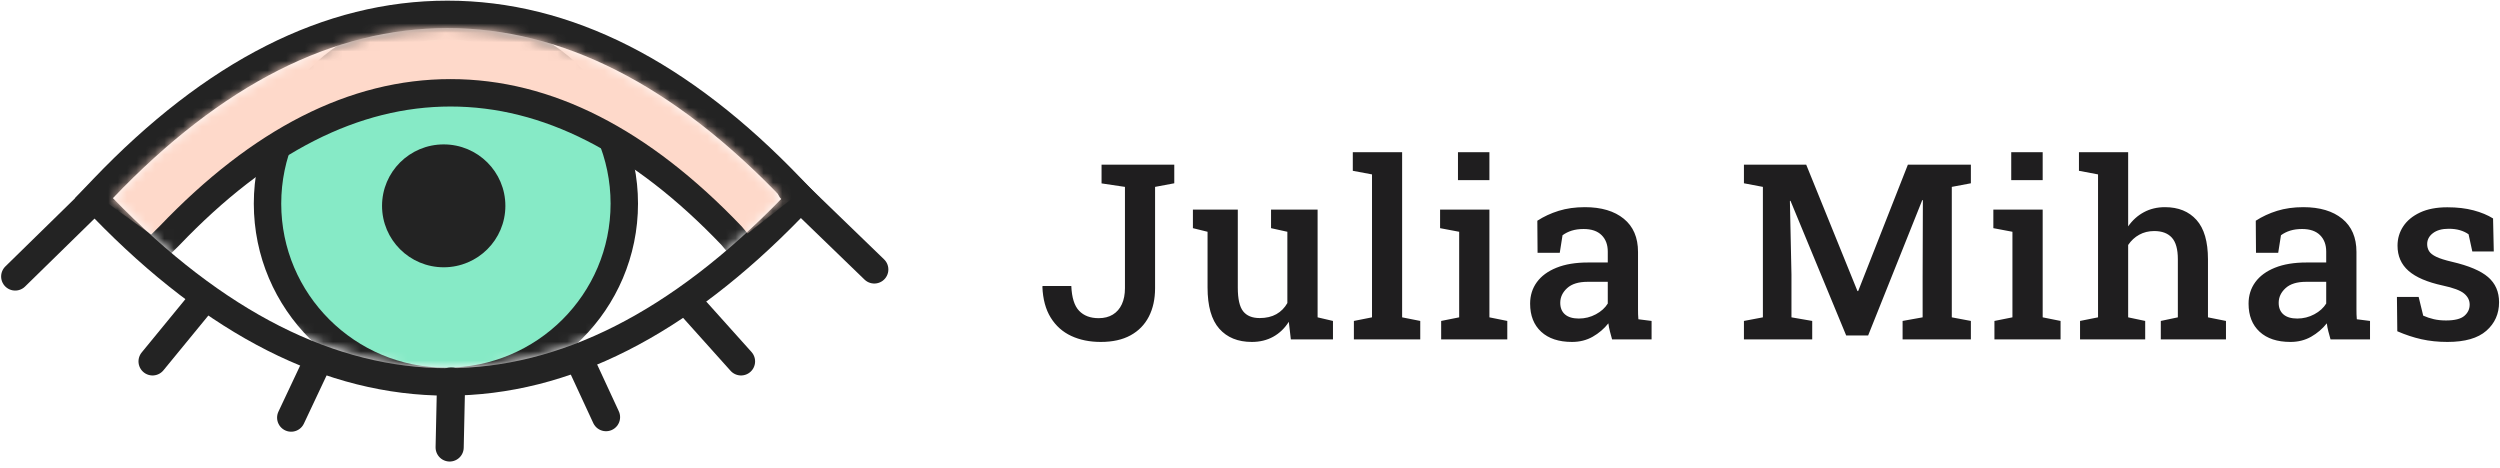
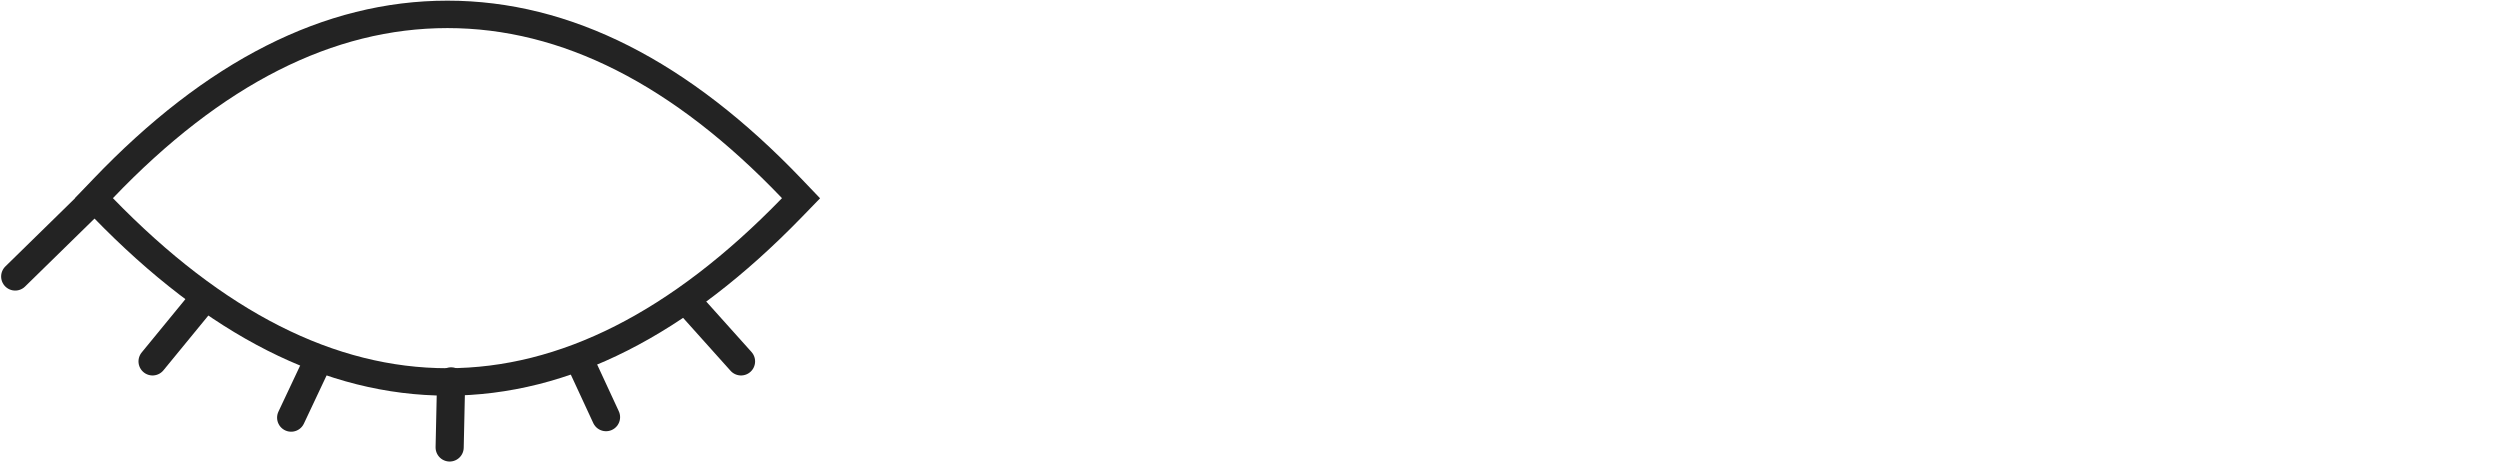
<svg xmlns="http://www.w3.org/2000/svg" xmlns:xlink="http://www.w3.org/1999/xlink" width="267px" height="50px" viewBox="0 0 267 50" version="1.1">
  <title>julia logo</title>
  <desc>Created with Sketch.</desc>
  <defs>
-     <path d="M35.729,36.326 C47.797,36.326 59.706,30.271 71.457,18.163 C59.883,6.054 47.973,0 35.729,0 C23.484,0 11.574,6.054 0,18.163 C11.751,30.271 23.661,36.326 35.729,36.326 Z" id="path-1" />
-   </defs>
+     </defs>
  <g id="Website" stroke="none" stroke-width="1" fill="none" fill-rule="evenodd">
    <g id="01_homepage" transform="translate(-45, -32)">
      <g id="header" transform="translate(46.375, 35)">
        <g id="julia-logo">
          <g id="julia-eye">
            <g id="eye">
              <g id="lashes" transform="translate(0, 17.009)" stroke="#232323" stroke-linecap="round" stroke-width="3.005">
                <line x1="9.155" y1="0.806" x2="0.248" y2="9.521" id="Path-2-Copy-6" />
                <line x1="20.189" y1="12.16" x2="14.918" y2="18.588" id="Path-2-Copy" />
                <line x1="32.551" y1="18.588" x2="29.72" y2="24.595" id="Path-2-Copy-4" />
                <line x1="46.802" y1="20.723" x2="46.648" y2="27.78" id="Path-2-Copy-5" />
-                 <line x1="83.142" y1="0.209" x2="92" y2="8.77" id="Path-2-Copy-6" />
                <line x1="77.767" y1="12.16" x2="72.003" y2="18.588" id="Path-2-Copy" transform="translate(74.885, 15.374) scale(-1, 1) translate(-74.885, -15.374) " />
                <line x1="63.349" y1="18.392" x2="60.499" y2="24.543" id="Path-2-Copy-4" transform="translate(61.924, 21.467) scale(-1, 1) translate(-61.924, -21.467) " />
              </g>
              <g transform="translate(10.684, 0)">
                <mask id="mask-2" fill="white">
                  <use xlink:href="#path-1" />
                </mask>
                <path stroke="#232323" stroke-width="2.929" d="M35.729,37.79 C23.222,37.79 10.955,31.554 -1.051,19.183 L-2.034,18.171 L-1.059,17.151 C10.772,4.774 23.044,-1.465 35.729,-1.465 C48.413,-1.465 60.685,4.774 72.516,17.151 L73.491,18.171 L72.509,19.183 C60.502,31.554 48.235,37.79 35.729,37.79 Z" />
                <g id="pupil" mask="url(#mask-2)">
                  <g transform="translate(16.512, -0.234)">
-                     <ellipse id="Oval" stroke="#232323" stroke-width="2.929" fill="#86EAC6" cx="19.052" cy="18.983" rx="19.052" ry="18.983" />
-                     <ellipse id="Oval-Copy-2" stroke="none" fill="#232323" cx="18.817" cy="19.218" rx="6.586" ry="6.562" />
-                   </g>
+                     </g>
                </g>
                <path d="M66.071,22.169 C56.349,11.998 46.344,6.912 36.059,6.912 C25.773,6.912 15.769,11.998 6.047,22.169 L4.234,23.963 L-5.862,16.681 C7.833,2.554 21.563,-4.51 35.329,-4.51 C49.094,-4.51 62.937,2.554 76.858,16.681 L67.574,23.963 L66.071,22.169 Z" id="Path" stroke="#232323" stroke-width="2.929" fill="#FED9CA" mask="url(#mask-2)" />
              </g>
            </g>
          </g>
-           <path d="M116.194,33.519 C117.45,33.519 118.507,33.284 119.366,32.814 C120.225,32.344 120.876,31.678 121.321,30.815 C121.765,29.952 121.987,28.939 121.987,27.777 L121.987,27.777 L121.987,16.959 L124.038,16.575 L124.038,14.588 L116.271,14.588 L116.271,16.587 L118.77,16.959 L118.77,27.777 C118.77,28.443 118.659,29.016 118.437,29.495 C118.215,29.973 117.894,30.34 117.476,30.597 C117.057,30.853 116.553,30.981 115.963,30.981 C115.074,30.981 114.378,30.719 113.874,30.193 C113.37,29.668 113.092,28.785 113.041,27.546 L113.041,27.546 L109.977,27.546 L109.952,27.623 C110.003,28.948 110.3,30.048 110.843,30.924 C111.385,31.799 112.116,32.451 113.034,32.878 C113.953,33.306 115.006,33.519 116.194,33.519 Z M132.322,33.519 C133.176,33.519 133.939,33.333 134.609,32.962 C135.28,32.59 135.833,32.058 136.269,31.366 L136.269,31.366 L136.487,33.25 L140.986,33.25 L140.986,31.276 L139.345,30.892 L139.345,19.382 L134.372,19.382 L134.372,21.368 L136.115,21.753 L136.115,29.366 C135.825,29.879 135.434,30.274 134.943,30.552 C134.451,30.83 133.855,30.969 133.155,30.969 C132.36,30.969 131.773,30.727 131.392,30.244 C131.012,29.762 130.822,28.922 130.822,27.726 L130.822,27.726 L130.822,19.382 L126.028,19.382 L126.028,21.368 L127.592,21.753 L127.592,27.7 C127.592,29.691 128.008,31.159 128.842,32.103 C129.675,33.047 130.835,33.519 132.322,33.519 Z M150.308,33.25 L150.308,31.276 L148.372,30.892 L148.372,13.255 L143.104,13.255 L143.104,15.242 L145.155,15.626 L145.155,30.892 L143.22,31.276 L143.22,33.25 L150.308,33.25 Z M157.694,16.241 L157.694,13.255 L154.336,13.255 L154.336,16.241 L157.694,16.241 Z M159.604,33.25 L159.604,31.276 L157.694,30.892 L157.694,19.382 L152.426,19.382 L152.426,21.368 L154.464,21.753 L154.464,30.892 L152.541,31.276 L152.541,33.25 L159.604,33.25 Z M166.516,33.519 C167.336,33.519 168.073,33.333 168.727,32.962 C169.38,32.59 169.938,32.114 170.399,31.532 C170.434,31.814 170.487,32.096 170.56,32.378 C170.632,32.66 170.711,32.951 170.797,33.25 L170.797,33.25 L175.014,33.25 L175.014,31.276 L173.604,31.097 C173.587,30.926 173.576,30.751 173.572,30.571 C173.567,30.392 173.565,30.208 173.565,30.02 L173.565,30.02 L173.565,23.906 C173.565,22.368 173.059,21.187 172.046,20.362 C171.034,19.538 169.647,19.125 167.887,19.125 C166.862,19.125 165.93,19.256 165.093,19.516 C164.256,19.777 163.495,20.129 162.812,20.574 L162.812,20.574 L162.837,23.996 L165.208,23.996 L165.503,22.125 C165.794,21.911 166.123,21.746 166.49,21.631 C166.858,21.516 167.281,21.458 167.759,21.458 C168.596,21.458 169.235,21.676 169.675,22.112 C170.115,22.547 170.335,23.133 170.335,23.868 L170.335,23.868 L170.335,25.034 L168.22,25.034 C166.905,25.034 165.785,25.22 164.862,25.592 C163.939,25.963 163.239,26.478 162.76,27.136 C162.282,27.794 162.042,28.559 162.042,29.43 C162.042,30.704 162.436,31.703 163.222,32.43 C164.008,33.156 165.106,33.519 166.516,33.519 Z M167.246,31.02 C166.605,31.02 166.114,30.875 165.772,30.584 C165.431,30.293 165.26,29.879 165.26,29.341 C165.26,28.743 165.505,28.219 165.997,27.771 C166.488,27.322 167.216,27.098 168.182,27.098 L168.182,27.098 L170.335,27.098 L170.335,29.418 C170.053,29.879 169.63,30.261 169.066,30.565 C168.502,30.868 167.896,31.02 167.246,31.02 Z M192.17,33.25 L192.17,31.276 L189.953,30.892 L189.953,26.329 L189.786,18.459 L189.85,18.446 L195.797,32.827 L198.143,32.827 L203.924,18.369 L203.988,18.382 L203.962,26.547 L203.962,30.892 L201.822,31.276 L201.822,33.25 L209.115,33.25 L209.115,31.276 L207.077,30.892 L207.077,16.959 L209.115,16.575 L209.115,14.588 L202.386,14.588 L197.079,28.085 L197.002,28.085 L191.529,14.588 L184.877,14.588 L184.877,16.575 L186.902,16.959 L186.902,30.892 L184.877,31.276 L184.877,33.25 L192.17,33.25 Z M216.783,16.241 L216.783,13.255 L213.425,13.255 L213.425,16.241 L216.783,16.241 Z M218.693,33.25 L218.693,31.276 L216.783,30.892 L216.783,19.382 L211.515,19.382 L211.515,21.368 L213.553,21.753 L213.553,30.892 L211.63,31.276 L211.63,33.25 L218.693,33.25 Z M227.732,33.25 L227.732,31.276 L225.912,30.892 L225.912,23.163 C226.229,22.693 226.624,22.327 227.098,22.067 C227.572,21.806 228.104,21.676 228.694,21.676 C229.523,21.676 230.151,21.911 230.578,22.381 C231.005,22.851 231.219,23.616 231.219,24.675 L231.219,24.675 L231.219,30.892 L229.399,31.276 L229.399,33.25 L236.359,33.25 L236.359,31.276 L234.436,30.892 L234.436,24.701 C234.436,22.804 234.028,21.4 233.212,20.49 C232.396,19.58 231.274,19.125 229.847,19.125 C229.01,19.125 228.258,19.305 227.591,19.664 C226.925,20.022 226.365,20.527 225.912,21.176 L225.912,21.176 L225.912,13.255 L220.657,13.255 L220.657,15.242 L222.695,15.626 L222.695,30.892 L220.773,31.276 L220.773,33.25 L227.732,33.25 Z M243.245,33.519 C244.065,33.519 244.802,33.333 245.456,32.962 C246.11,32.59 246.667,32.114 247.129,31.532 C247.163,31.814 247.216,32.096 247.289,32.378 C247.361,32.66 247.44,32.951 247.526,33.25 L247.526,33.25 L251.743,33.25 L251.743,31.276 L250.333,31.097 C250.316,30.926 250.305,30.751 250.301,30.571 C250.297,30.392 250.294,30.208 250.294,30.02 L250.294,30.02 L250.294,23.906 C250.294,22.368 249.788,21.187 248.776,20.362 C247.763,19.538 246.377,19.125 244.616,19.125 C243.591,19.125 242.66,19.256 241.822,19.516 C240.985,19.777 240.224,20.129 239.541,20.574 L239.541,20.574 L239.566,23.996 L241.938,23.996 L242.232,22.125 C242.523,21.911 242.852,21.746 243.219,21.631 C243.587,21.516 244.01,21.458 244.488,21.458 C245.326,21.458 245.964,21.676 246.404,22.112 C246.844,22.547 247.064,23.133 247.064,23.868 L247.064,23.868 L247.064,25.034 L244.95,25.034 C243.634,25.034 242.514,25.22 241.591,25.592 C240.669,25.963 239.968,26.478 239.489,27.136 C239.011,27.794 238.772,28.559 238.772,29.43 C238.772,30.704 239.165,31.703 239.951,32.43 C240.737,33.156 241.835,33.519 243.245,33.519 Z M243.975,31.02 C243.335,31.02 242.843,30.875 242.501,30.584 C242.16,30.293 241.989,29.879 241.989,29.341 C241.989,28.743 242.234,28.219 242.726,27.771 C243.217,27.322 243.946,27.098 244.911,27.098 L244.911,27.098 L247.064,27.098 L247.064,29.418 C246.782,29.879 246.359,30.261 245.796,30.565 C245.232,30.868 244.625,31.02 243.975,31.02 Z M260.013,33.519 C261.876,33.519 263.26,33.122 264.166,32.327 C265.072,31.532 265.525,30.516 265.525,29.277 C265.525,28.166 265.136,27.273 264.359,26.598 C263.581,25.923 262.291,25.376 260.488,24.957 C259.753,24.786 259.195,24.609 258.815,24.425 C258.435,24.242 258.178,24.039 258.046,23.816 C257.914,23.594 257.847,23.346 257.847,23.073 C257.847,22.603 258.052,22.212 258.463,21.9 C258.873,21.588 259.432,21.432 260.142,21.432 C260.594,21.432 260.996,21.484 261.346,21.586 C261.697,21.689 262.004,21.834 262.269,22.022 L262.269,22.022 L262.667,23.855 L264.961,23.855 L264.884,20.33 C264.312,19.971 263.617,19.683 262.801,19.465 C261.985,19.247 261.052,19.138 260.001,19.138 C258.847,19.138 257.875,19.324 257.085,19.696 C256.294,20.067 255.696,20.561 255.29,21.176 C254.884,21.791 254.681,22.479 254.681,23.24 C254.681,24.342 255.072,25.237 255.854,25.925 C256.636,26.613 257.856,27.136 259.514,27.495 C260.633,27.734 261.391,28.018 261.789,28.347 C262.186,28.676 262.385,29.072 262.385,29.533 C262.385,30.011 262.195,30.413 261.814,30.738 C261.434,31.062 260.782,31.225 259.86,31.225 C259.381,31.225 258.947,31.18 258.559,31.09 C258.17,31.001 257.792,30.875 257.424,30.712 L257.424,30.712 L256.937,28.713 L254.617,28.713 L254.656,32.378 C255.519,32.754 256.38,33.039 257.238,33.231 C258.097,33.423 259.022,33.519 260.013,33.519 Z" id="JuliaMihas" fill="#1F1E1F" fill-rule="nonzero" />
        </g>
      </g>
    </g>
  </g>
</svg>